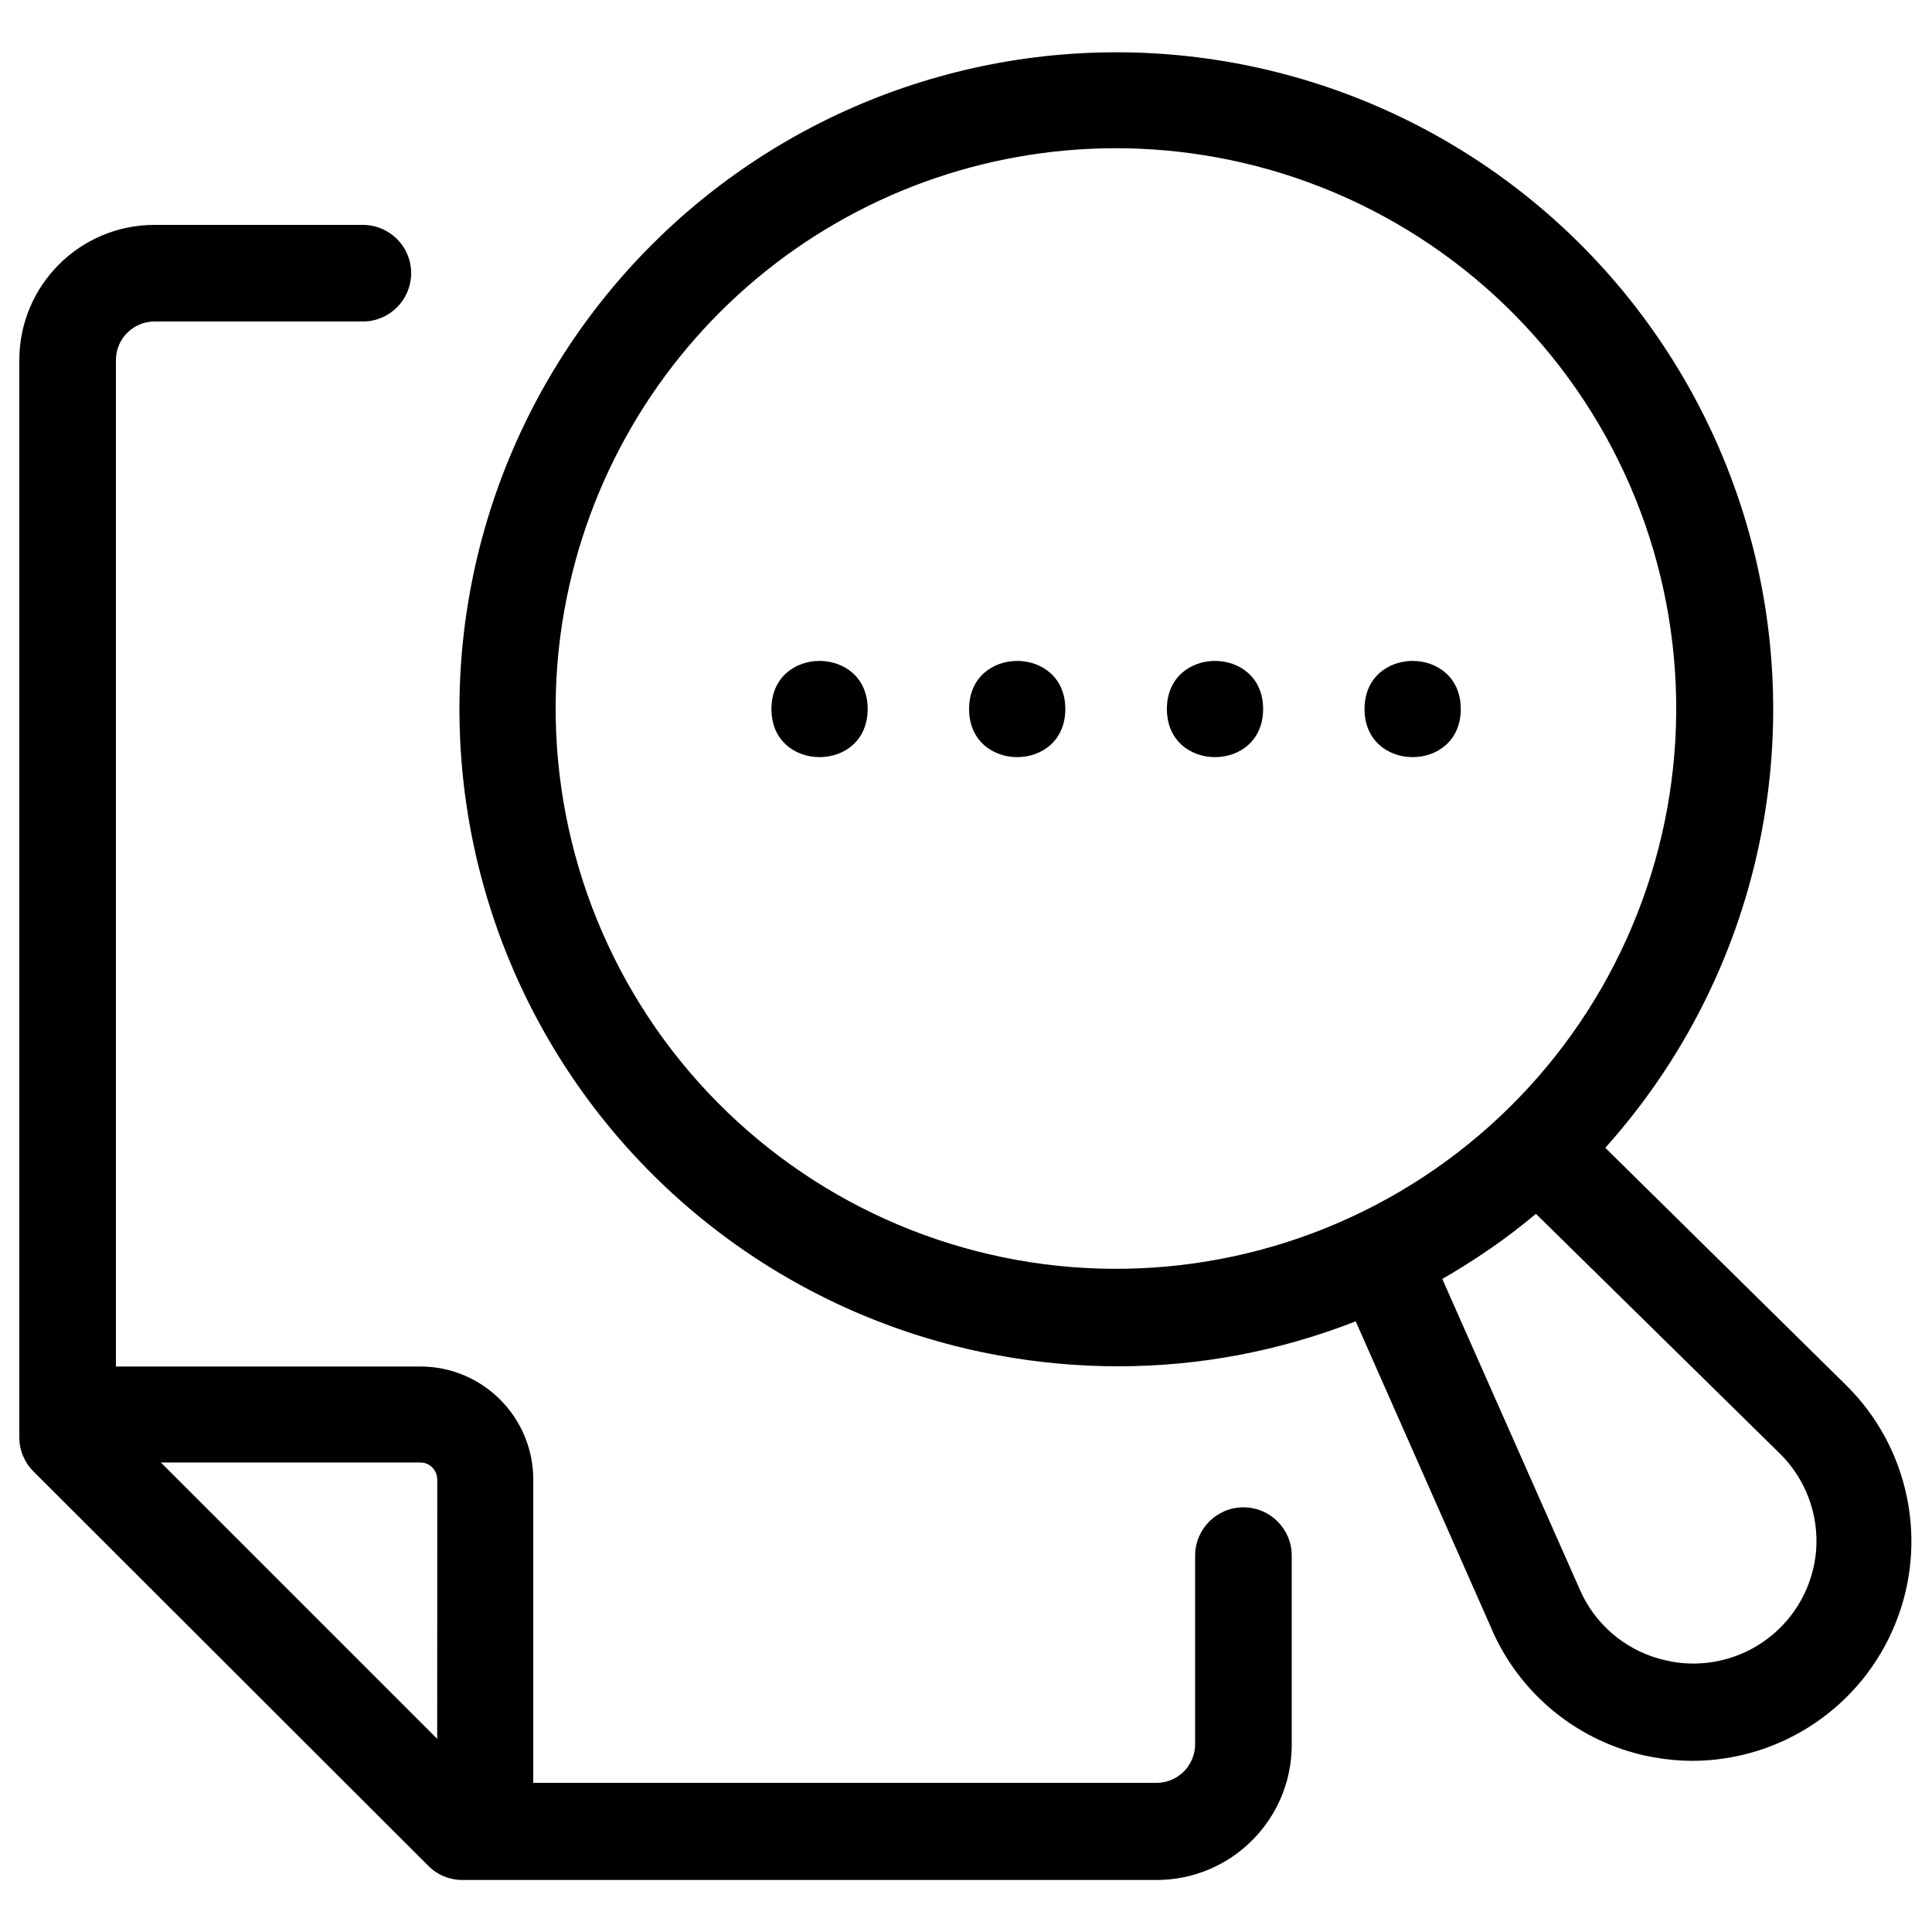
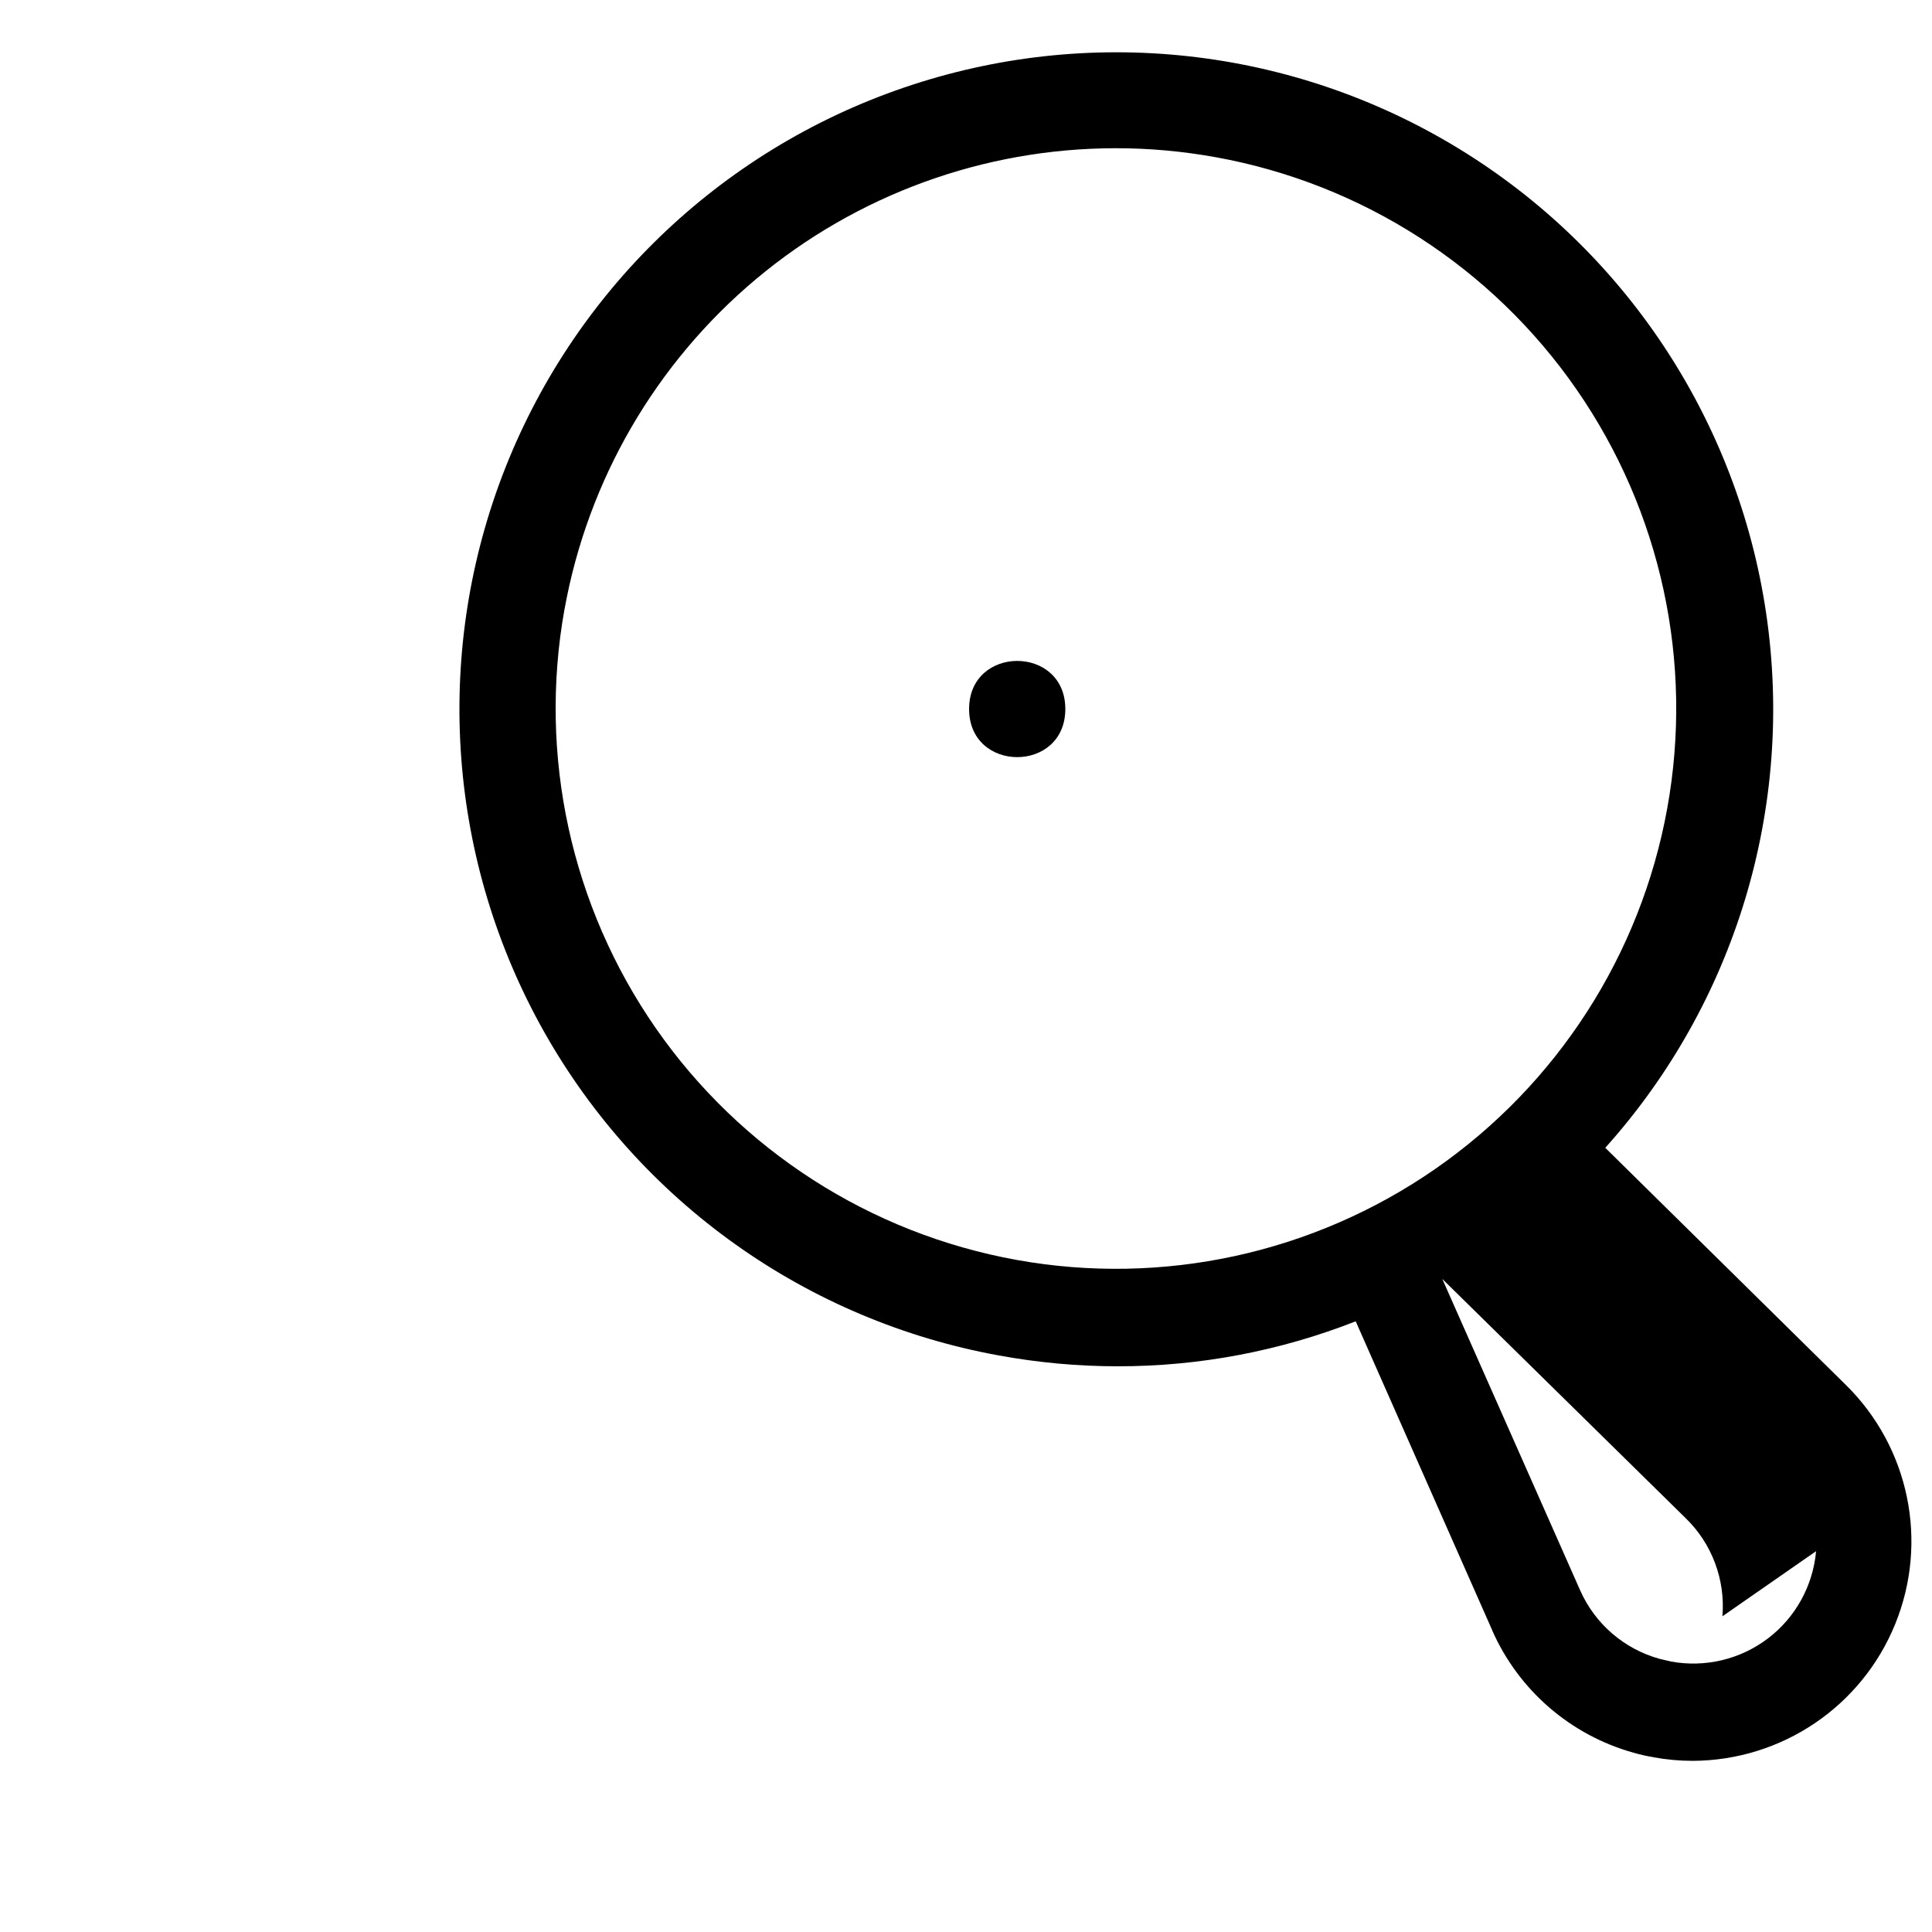
<svg xmlns="http://www.w3.org/2000/svg" width="100pt" height="100pt" version="1.1" viewBox="0 0 100 100">
  <g>
-     <path d="m51.711 70.16c2.027 0.371 4.086 0.559 6.148 0.559 4.215 0.004 8.391-0.789 12.312-2.328l7.07 16h-0.004c1.371 3.098 4.051 5.418 7.312 6.328 0.352 0.102 0.699 0.18 1.059 0.238v0.004c0.66 0.117 1.328 0.18 2 0.18 4.609-0.016 8.754-2.812 10.488-7.082 1.738-4.266 0.723-9.16-2.566-12.387l-12.441-12.262c6.75-7.523 9.801-17.656 8.328-27.656-1.473-9.996-7.312-18.824-15.945-24.082-8.629-5.258-19.148-6.406-28.711-3.129-9.559 3.273-17.168 10.633-20.762 20.078-3.59 9.445-2.793 20 2.172 28.801 4.969 8.801 13.594 14.934 23.539 16.738zm42.289 10.129c-0.16 1.789-1.062 3.43-2.492 4.516-1.43 1.086-3.25 1.52-5.019 1.195l-0.602-0.141h0.004c-1.836-0.512-3.344-1.816-4.109-3.559l-7.129-16.102c0.848-0.488 1.676-1.012 2.488-1.57 0.82-0.566 1.605-1.168 2.359-1.801l12.578 12.363c1.375 1.324 2.078 3.195 1.922 5.098zm-64.781-48.75c1.203-6.684 4.715-12.734 9.918-17.098 5.207-4.363 11.781-6.758 18.574-6.769 1.758-0.004 3.512 0.156 5.238 0.469 7.566 1.375 14.273 5.695 18.652 12.016 4.379 6.32 6.066 14.121 4.695 21.684-1.371 7.566-5.688 14.277-12.004 18.66-6.316 4.383-14.117 6.078-21.68 4.711-7.566-1.367-14.281-5.68-18.668-11.992-4.387-6.316-6.086-14.113-4.727-21.68z" />
-     <path d="m22.172 96.578c0.465 0.469 1.098 0.73 1.758 0.73h35.93c3.867 0 7-3.133 7-7v-9.789c0-1.379-1.117-2.5-2.5-2.5-1.379 0-2.5 1.121-2.5 2.5v9.762c0 0.527-0.211 1.039-0.586 1.414s-0.883 0.586-1.414 0.586h-32.258v-15.711c-0.008-3.223-2.617-5.836-5.84-5.84h-15.762v-52.09c0-1.105 0.895-2 2-2h10.781c1.379 0 2.5-1.121 2.5-2.5 0-1.383-1.121-2.5-2.5-2.5h-10.781c-3.867 0-7 3.133-7 7v55.758c0 0.66 0.262 1.293 0.73 1.762zm0.461-20l-0.004 13.422-14.301-14.301h13.434c0.48 0 0.867 0.391 0.867 0.871z" />
-     <path d="m65.379 36.699c0 3.32-4.981 3.32-4.981 0 0-3.32 4.981-3.32 4.981 0" />
-     <path d="m44.91 36.699c0 3.32-4.981 3.32-4.981 0 0-3.32 4.981-3.32 4.981 0" />
-     <path d="m75.609 36.699c0 3.32-4.981 3.32-4.981 0 0-3.32 4.981-3.32 4.981 0" />
+     <path d="m51.711 70.16c2.027 0.371 4.086 0.559 6.148 0.559 4.215 0.004 8.391-0.789 12.312-2.328l7.07 16h-0.004c1.371 3.098 4.051 5.418 7.312 6.328 0.352 0.102 0.699 0.18 1.059 0.238v0.004c0.66 0.117 1.328 0.18 2 0.18 4.609-0.016 8.754-2.812 10.488-7.082 1.738-4.266 0.723-9.16-2.566-12.387l-12.441-12.262c6.75-7.523 9.801-17.656 8.328-27.656-1.473-9.996-7.312-18.824-15.945-24.082-8.629-5.258-19.148-6.406-28.711-3.129-9.559 3.273-17.168 10.633-20.762 20.078-3.59 9.445-2.793 20 2.172 28.801 4.969 8.801 13.594 14.934 23.539 16.738zm42.289 10.129c-0.16 1.789-1.062 3.43-2.492 4.516-1.43 1.086-3.25 1.52-5.019 1.195l-0.602-0.141h0.004c-1.836-0.512-3.344-1.816-4.109-3.559l-7.129-16.102l12.578 12.363c1.375 1.324 2.078 3.195 1.922 5.098zm-64.781-48.75c1.203-6.684 4.715-12.734 9.918-17.098 5.207-4.363 11.781-6.758 18.574-6.769 1.758-0.004 3.512 0.156 5.238 0.469 7.566 1.375 14.273 5.695 18.652 12.016 4.379 6.32 6.066 14.121 4.695 21.684-1.371 7.566-5.688 14.277-12.004 18.66-6.316 4.383-14.117 6.078-21.68 4.711-7.566-1.367-14.281-5.68-18.668-11.992-4.387-6.316-6.086-14.113-4.727-21.68z" />
    <path d="m55.141 36.699c0 3.32-4.981 3.32-4.981 0 0-3.32 4.981-3.32 4.981 0" />
  </g>
</svg>